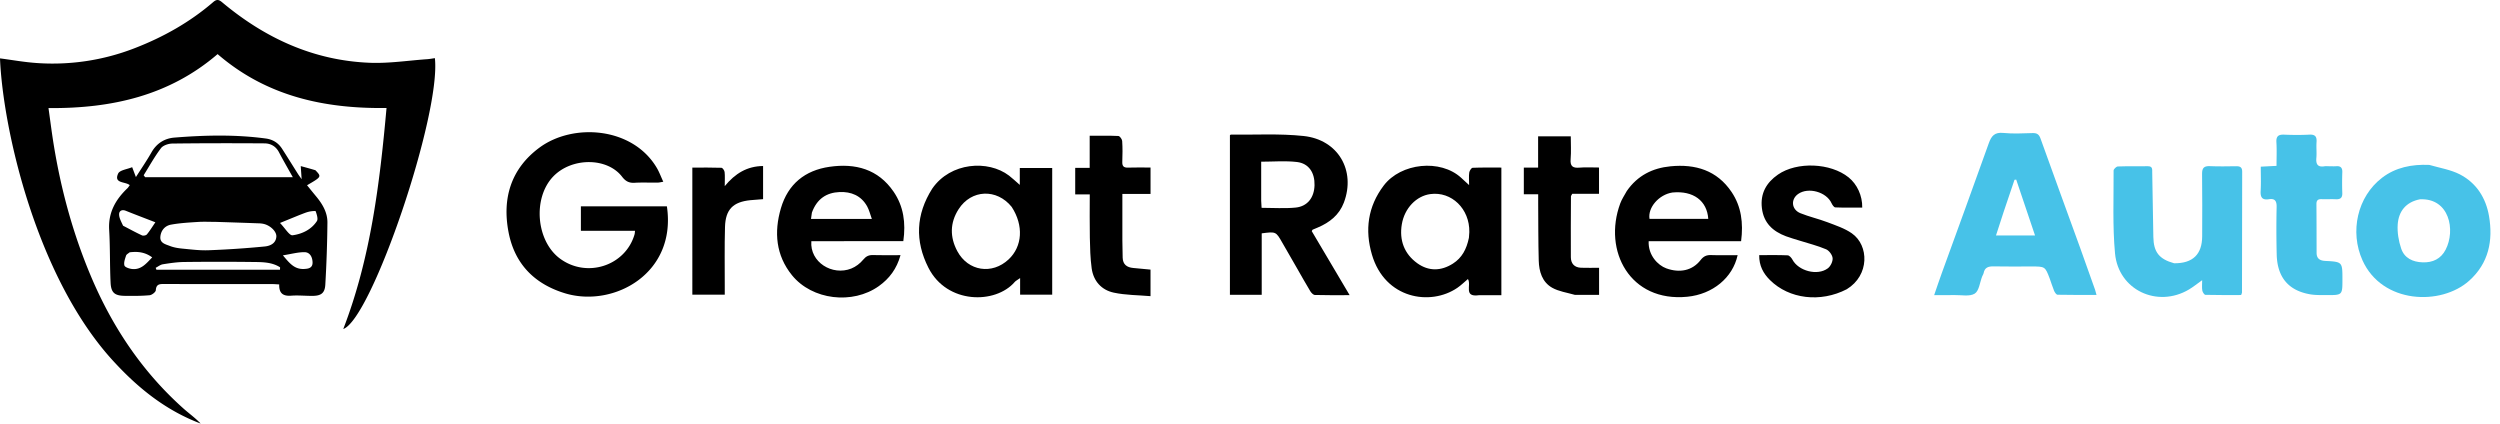
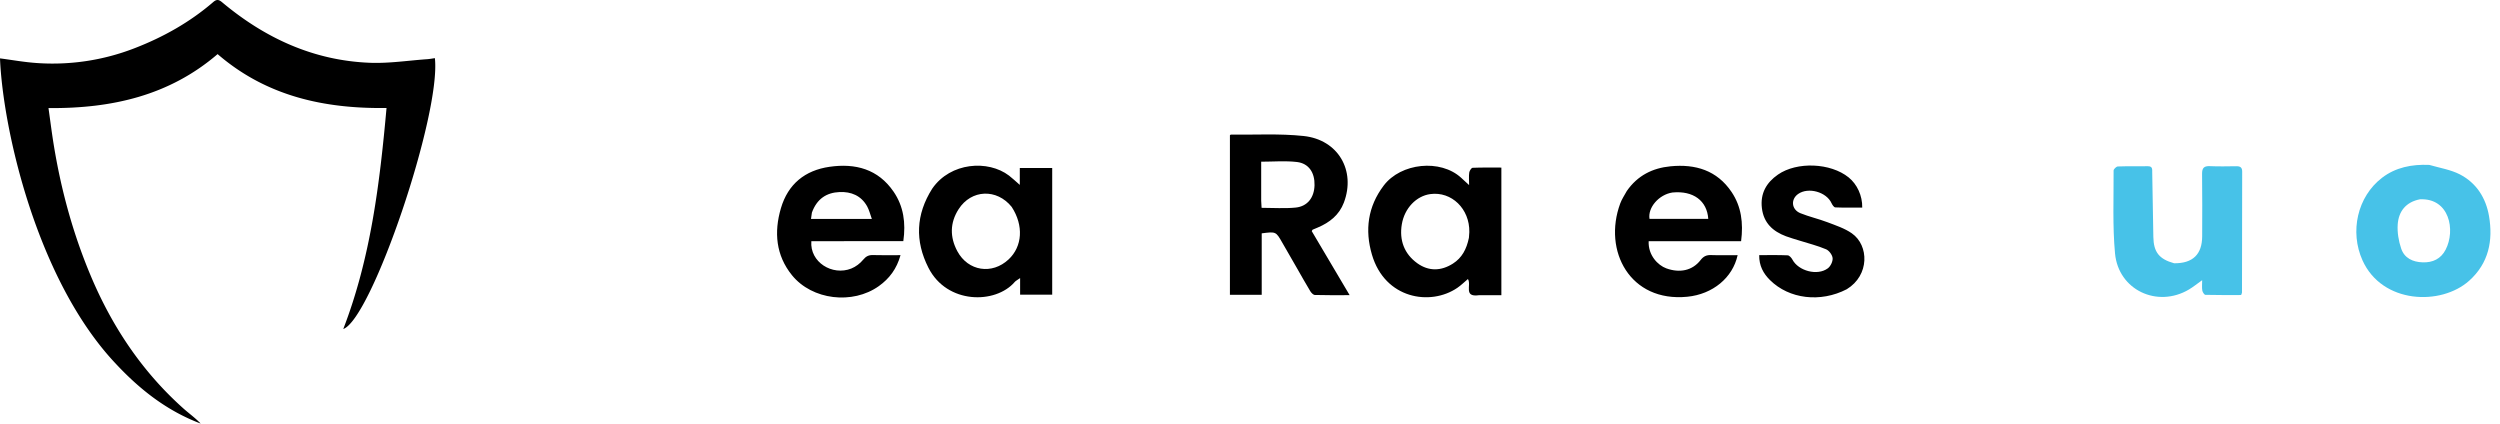
<svg xmlns="http://www.w3.org/2000/svg" width="242" height="41" fill="none">
  <path d="M11.228 35.229C3.556 27.129.273 12.463 0 5.651c1.184.154 2.36.368 3.544.449a21.895 21.895 0 009.488-1.435c2.776-1.073 5.34-2.513 7.602-4.459.334-.288.532-.266.87.016 4.14 3.464 8.839 5.64 14.288 5.855 1.85.074 3.713-.218 5.57-.348.246-.018.49-.066.735-.1.604 5.457-6.116 25.236-8.868 26.22 2.64-6.84 3.526-14.03 4.187-21.395-6.019.079-11.62-1.13-16.352-5.217-4.679 4.023-10.265 5.28-16.37 5.224.169 1.195.31 2.324.49 3.447.705 4.38 1.857 8.635 3.575 12.73 2.07 4.941 4.972 9.304 8.982 12.89.553.495 1.163.926 1.682 1.472-3.215-1.209-5.842-3.252-8.195-5.771z" fill="#000" />
-   <path d="M30.532 16.477c.603.634.603.634-.81 1.455.293.36.578.717.87 1.068.62.744 1.114 1.571 1.103 2.554a123.32 123.32 0 01-.205 6.007c-.049.821-.417 1.073-1.234 1.079-.692.005-1.388-.07-2.075-.018-.795.06-1.181-.244-1.152-1.09-.256-.013-.478-.034-.7-.034-3.465-.002-6.93.003-10.394-.006-.444 0-.811-.025-.852.6-.012.182-.38.467-.604.487-.802.072-1.612.071-2.42.058-.96-.015-1.308-.303-1.354-1.276-.082-1.703-.038-3.412-.138-5.112-.099-1.67.619-2.927 1.766-4.024.08-.076.136-.178.228-.3-.426-.37-1.573-.137-1.125-1.122.155-.342.888-.42 1.357-.62l.363.958c.478-.754 1.027-1.55 1.505-2.389.502-.883 1.271-1.357 2.228-1.434 2.944-.237 5.891-.307 8.833.088.69.093 1.213.42 1.582.993.524.813 1.032 1.637 1.549 2.455.079.125.17.242.346.488l-.087-1.265c.525.143.95.259 1.42.4zm-14.226.674h12.037c-.52-.931-.947-1.665-1.34-2.416-.303-.578-.803-.853-1.402-.857-2.971-.02-5.943-.02-8.914.018-.379.004-.896.171-1.105.448-.624.824-1.126 1.74-1.676 2.62l.143.187h2.257zm4.578 4.327c-.577 0-1.157-.03-1.732.007-.872.057-1.752.104-2.609.263-.576.108-.967.556-1.02 1.17-.054.618.503.726.907.886.378.151.8.22 1.21.26.849.081 1.705.193 2.553.16a90.87 90.87 0 005.442-.366c.495-.05 1.074-.282 1.116-.953.032-.5-.586-1.087-1.238-1.234a2.619 2.619 0 00-.48-.053 770.18 770.18 0 00-4.149-.14zm4.85 4.634h1.37l.008-.236c-.801-.513-1.73-.505-2.633-.516a278.457 278.457 0 00-6.654.001c-.688.009-1.378.112-2.059.221-.244.04-.465.224-.696.343l.072.187h10.591zm-13.822-4.264c.61.316 1.212.648 1.834.937.122.056.39.006.471-.093.286-.343.52-.73.823-1.173-1.028-.4-1.949-.746-2.86-1.114-.38-.154-.65.01-.65.342-.001.345.194.691.382 1.1zm17.052-1.024l-1.861.759c.494.506.909 1.234 1.22 1.192.913-.122 1.812-.545 2.351-1.37.139-.211-.013-.645-.112-.95-.018-.056-.436-.015-.656.037-.288.067-.563.19-.942.332zm-16.414 3.6c-.12.106-.304.19-.347.321-.101.31-.238.67-.158.953.049.172.466.31.73.34.893.1 1.379-.524 1.957-1.124-.672-.494-1.35-.59-2.182-.49zm17.02 1.602c.419-.026.712-.182.685-.666-.028-.52-.276-.951-.796-.95-.631 0-1.262.177-2.075.307.678.802 1.153 1.417 2.186 1.31zm25.218 2.393c-3.045-.897-4.957-2.865-5.553-5.906-.644-3.284.211-6.179 2.989-8.227 3.264-2.407 9.03-1.999 11.364 1.981.23.394.389.83.618 1.327-.23.036-.397.082-.564.084-.74.008-1.48-.029-2.218.015-.539.031-.871-.15-1.206-.585-1.452-1.892-4.89-1.882-6.673-.016-1.992 2.085-1.648 6.229.658 7.937 2.597 1.923 6.337.71 7.223-2.343.024-.085.024-.176.046-.347H56.23v-2.367h8.325c.962 6.484-5.098 9.791-9.767 8.447z" fill="#000" />
-   <path d="M196.651 25.794c-1.27 0-2.472.018-3.673-.008-.505-.011-.859.103-.964.65-.021.11-.095.21-.138.317-.228.577-.299 1.403-.722 1.668-.489.306-1.288.128-1.952.142-.62.013-1.241.003-1.975.003.266-.77.494-1.457.741-2.138 1.516-4.182 3.05-8.357 4.541-12.548.258-.724.567-1.099 1.416-1.012.937.096 1.893.038 2.839.014.407-.01.611.119.755.521 1.268 3.54 2.563 7.07 3.844 10.604.488 1.344.962 2.694 1.44 4.042.044.123.071.253.139.498-1.307 0-2.541.011-3.774-.017-.118-.003-.27-.233-.335-.387-.161-.383-.271-.786-.419-1.174-.447-1.176-.45-1.175-1.763-1.175zm-2.697-5.285l-.741 2.282h3.778l-1.822-5.406-.165.018c-.336 1.002-.671 2.004-1.05 3.106z" fill="#47C2E8" />
  <path d="M125.526 25.924c-.486-.843-.948-1.641-1.405-2.442-.612-1.071-.61-1.072-1.987-.894v5.948h-3.078v-15.44c.014-.011.049-.065.084-.064 2.352.027 4.723-.116 7.053.133 3.346.358 5.061 3.347 3.896 6.441-.452 1.198-1.376 1.93-2.523 2.415-.168.071-.338.14-.505.213-.017.008-.023.037-.084.14l3.668 6.197c-1.227 0-2.297.015-3.367-.018-.154-.004-.348-.21-.445-.369-.442-.73-.856-1.477-1.307-2.26zm-3.443-6.494l.038.687c1.136 0 2.223.082 3.292-.023 1.153-.113 1.801-.97 1.833-2.16.032-1.214-.549-2.115-1.698-2.252-1.129-.134-2.285-.03-3.465-.03v3.778zm-31.836-1.18c1.768-2.554 5.402-2.788 7.423-1.254.324.246.618.532 1.046.903v-1.636h3.137v12.26h-3.106v-1.605c-.258.185-.422.26-.529.385-1.85 2.14-6.546 2.167-8.347-1.385-1.312-2.586-1.225-5.152.376-7.669zm7.684 1.777c-1.443-1.79-3.907-1.699-5.139.224-.843 1.315-.857 2.703-.12 4.071 1.044 1.935 3.363 2.29 4.966.784 1.328-1.25 1.47-3.269.293-5.079z" fill="#000" />
  <path d="M210.454 25.485c1.812.017 2.713-.868 2.717-2.618.005-2.01.019-4.02-.01-6.03-.008-.58.185-.778.759-.753.853.038 1.709.018 2.564.007.366-.005.56.115.559.514-.009 3.905-.011 7.81-.018 11.714 0 .043-.028.085-.084.24-1.124 0-2.292.012-3.458-.018-.108-.003-.273-.26-.3-.417-.049-.287-.014-.589-.014-1.003-.483.344-.863.657-1.283.905-3.054 1.807-6.82.051-7.151-3.488-.248-2.657-.125-5.35-.139-8.026 0-.138.261-.391.408-.397.969-.036 1.94-.01 2.911-.024.478-.006.415.318.42.616l.109 6.23c.026 1.46.552 2.143 2.01 2.548zm24.704-9.521c1.026.297 2.057.457 2.939.908 1.613.827 2.538 2.283 2.839 4.044.407 2.378-.029 4.563-1.916 6.255-2.734 2.45-8.427 2.251-10.33-1.968-1.251-2.773-.502-6.16 1.892-7.994 1.309-1.003 2.874-1.32 4.576-1.245zm-.909 3.328c-1.339.263-2.063 1.144-2.151 2.435-.053.773.089 1.603.338 2.341.31.916 1.112 1.294 2.07 1.328.988.035 1.772-.341 2.229-1.221.982-1.892.376-5.016-2.486-4.883z" fill="#47C2E8" />
  <path d="M143.149 28.578c-1.523.213-.685-1.017-1.055-1.567-.344.288-.662.606-1.028.855-2.611 1.78-7.01 1.064-8.264-3.222-.692-2.366-.41-4.635 1.146-6.687 1.653-2.181 5.482-2.595 7.499-.74l.761.699c0-.518-.037-.873.015-1.215.026-.172.206-.454.326-.459.914-.038 1.831-.021 2.783-.021v12.357h-2.183zm-.958-5.558c.014-.184.036-.367.04-.552.043-2.25-1.717-3.962-3.782-3.68-1.341.183-2.492 1.358-2.753 2.924-.256 1.538.232 2.864 1.504 3.775 1.095.784 2.295.761 3.444.029.868-.554 1.319-1.388 1.547-2.496zm15.282-4.528c1.047-1.51 2.504-2.226 4.233-2.394 2.407-.236 4.502.388 5.915 2.493.939 1.4 1.145 2.985.918 4.755h-8.948c-.065 1.365.902 2.338 1.705 2.63 1.308.475 2.53.217 3.319-.799.293-.377.581-.502 1.032-.485.846.03 1.693.008 2.555.008-.475 2.184-2.407 3.78-4.867 4.025-5.541.55-8.191-4.437-6.496-9.031.15-.407.399-.777.634-1.201zm4.415.143c-1.299.198-2.395 1.453-2.215 2.554h5.687c-.114-1.751-1.446-2.752-3.472-2.554zm-81.44 4.711c-.686.005-1.302.005-1.91.005-.16 2.026 2.03 3.376 3.868 2.643.43-.171.85-.49 1.145-.849.284-.346.553-.47.98-.454.847.029 1.695.008 2.64.008-.37 1.325-1.077 2.267-2.099 2.996-2.534 1.807-6.453 1.359-8.409-1.055-1.56-1.928-1.75-4.169-1.07-6.485.688-2.34 2.33-3.666 4.708-4.009 2.495-.36 4.703.216 6.204 2.416.963 1.41 1.188 3.013.937 4.779-2.318 0-4.622 0-6.994.005zm-1.856-2.766l-.087.614h5.89c-.168-.462-.26-.869-.456-1.22-.578-1.04-1.55-1.433-2.674-1.384-1.254.055-2.19.653-2.673 1.99zm100.173 7.419c-2.547 1.317-5.578.948-7.43-.888-.641-.635-1.058-1.385-1.044-2.414.925 0 1.841-.02 2.755.019.162.007.367.237.46.413.581 1.099 2.415 1.597 3.425.847.267-.198.493-.664.467-.985-.026-.311-.34-.737-.633-.86-.824-.35-1.703-.567-2.56-.837-.44-.14-.887-.26-1.318-.422-1.273-.478-2.164-1.284-2.335-2.723-.17-1.42.429-2.468 1.554-3.248 1.844-1.277 5.091-1.137 6.839.27.825.664 1.342 1.775 1.319 2.924-.867 0-1.739.018-2.608-.019-.129-.005-.29-.247-.365-.411-.496-1.086-2.244-1.576-3.226-.892-.742.517-.658 1.51.211 1.864.852.345 1.76.547 2.62.875.81.309 1.666.588 2.364 1.076 1.666 1.165 1.725 4.06-.495 5.41z" fill="#000" />
-   <path d="M225.499 16.093c.251 0 .437.014.62-.002.44-.04.634.13.616.591a28.62 28.62 0 00-.001 2.009c.015.46-.187.616-.623.596-.461-.022-.924.01-1.385-.009-.355-.013-.498.125-.495.483.013 1.57.012 3.14.016 4.71.001.557.31.758.833.786 1.668.087 1.667.095 1.667 1.78 0 1.53 0 1.535-1.519 1.526-.53-.003-1.07.017-1.589-.07-2.094-.355-3.187-1.627-3.253-3.822a98.355 98.355 0 01-.008-4.641c.01-.566-.163-.84-.746-.746-.663.107-.839-.198-.801-.817.046-.754.011-1.514.011-2.333.515-.026.966-.05 1.525-.077 0-.777.035-1.532-.011-2.282-.036-.596.203-.764.761-.74.807.036 1.618.04 2.424-.001.566-.03.738.19.7.725-.036.505.028 1.019-.017 1.523-.055.616.129.926.794.814.134-.022.276-.003.481-.003z" fill="#47C2E8" />
-   <path d="M108.645 23.285c.009.6.014 1.131.029 1.662.019.657.412.937 1.02.993l1.676.158v2.57c-1.194-.103-2.403-.093-3.556-.34-1.194-.256-1.974-1.121-2.142-2.364-.133-.979-.156-1.976-.176-2.966-.028-1.362-.007-2.726-.007-4.177h-1.409v-2.569h1.401v-3.11c.986 0 1.884-.021 2.779.022.136.007.355.309.367.486.044.667.037 1.34.011 2.008-.017.419.125.582.553.567.712-.026 1.426-.007 2.181-.007v2.553h-2.727v4.514zm43.805 5.258c-.784-.223-1.567-.33-2.206-.693-.962-.547-1.265-1.565-1.294-2.615-.051-1.846-.04-3.693-.054-5.54-.002-.272 0-.545 0-.89h-1.39v-2.579h1.383v-3.03h3.162c0 .75.047 1.483-.014 2.207-.058.69.203.881.854.824.614-.053 1.237-.011 1.893-.011v2.544h-2.592c-.068.135-.124.193-.124.252-.009 1.962-.023 3.924-.01 5.886.004.618.345.997.986 1.02.571.02 1.143.004 1.746.004v2.622l-2.34-.001zM67.018 18.296v-2.073c.988 0 1.904-.015 2.818.018.111.004.288.257.305.409.044.386.014.781.014 1.367 1.017-1.235 2.168-1.93 3.711-1.947v3.208c-.415.033-.826.057-1.236.1-1.67.171-2.4.892-2.45 2.585-.056 1.914-.02 3.83-.024 5.745v.813h-3.138V18.296z" fill="#000" />
</svg>